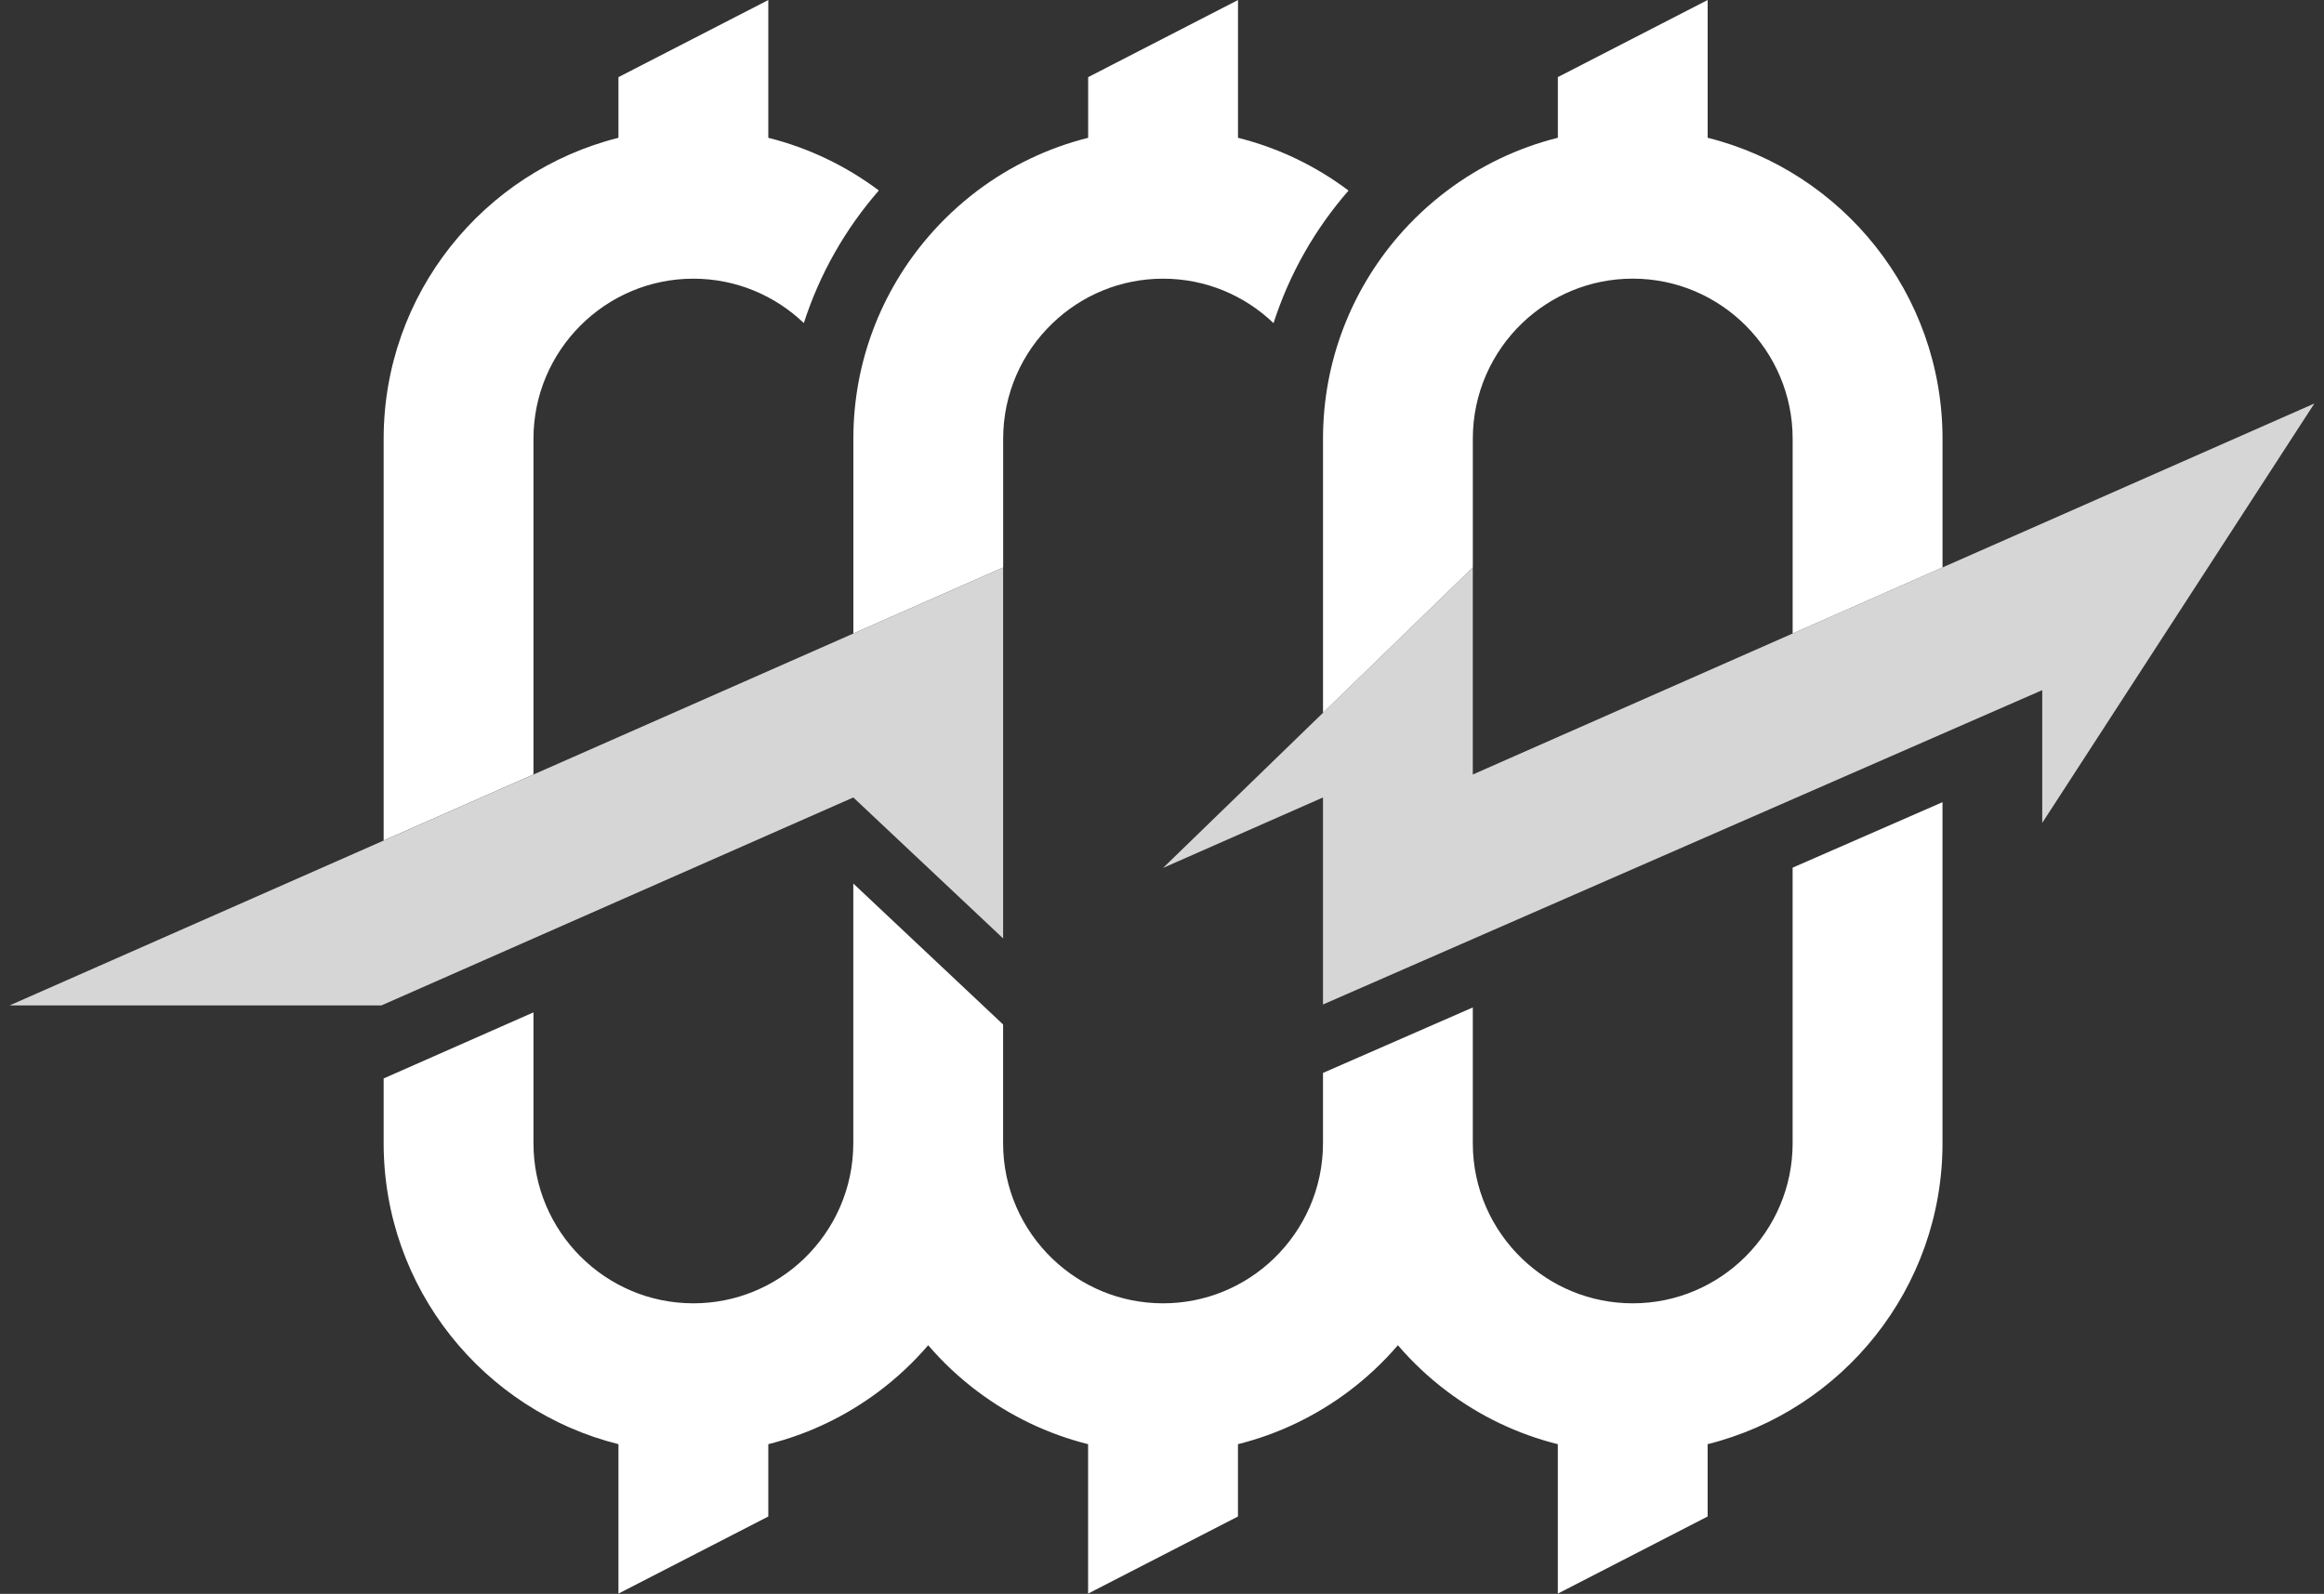
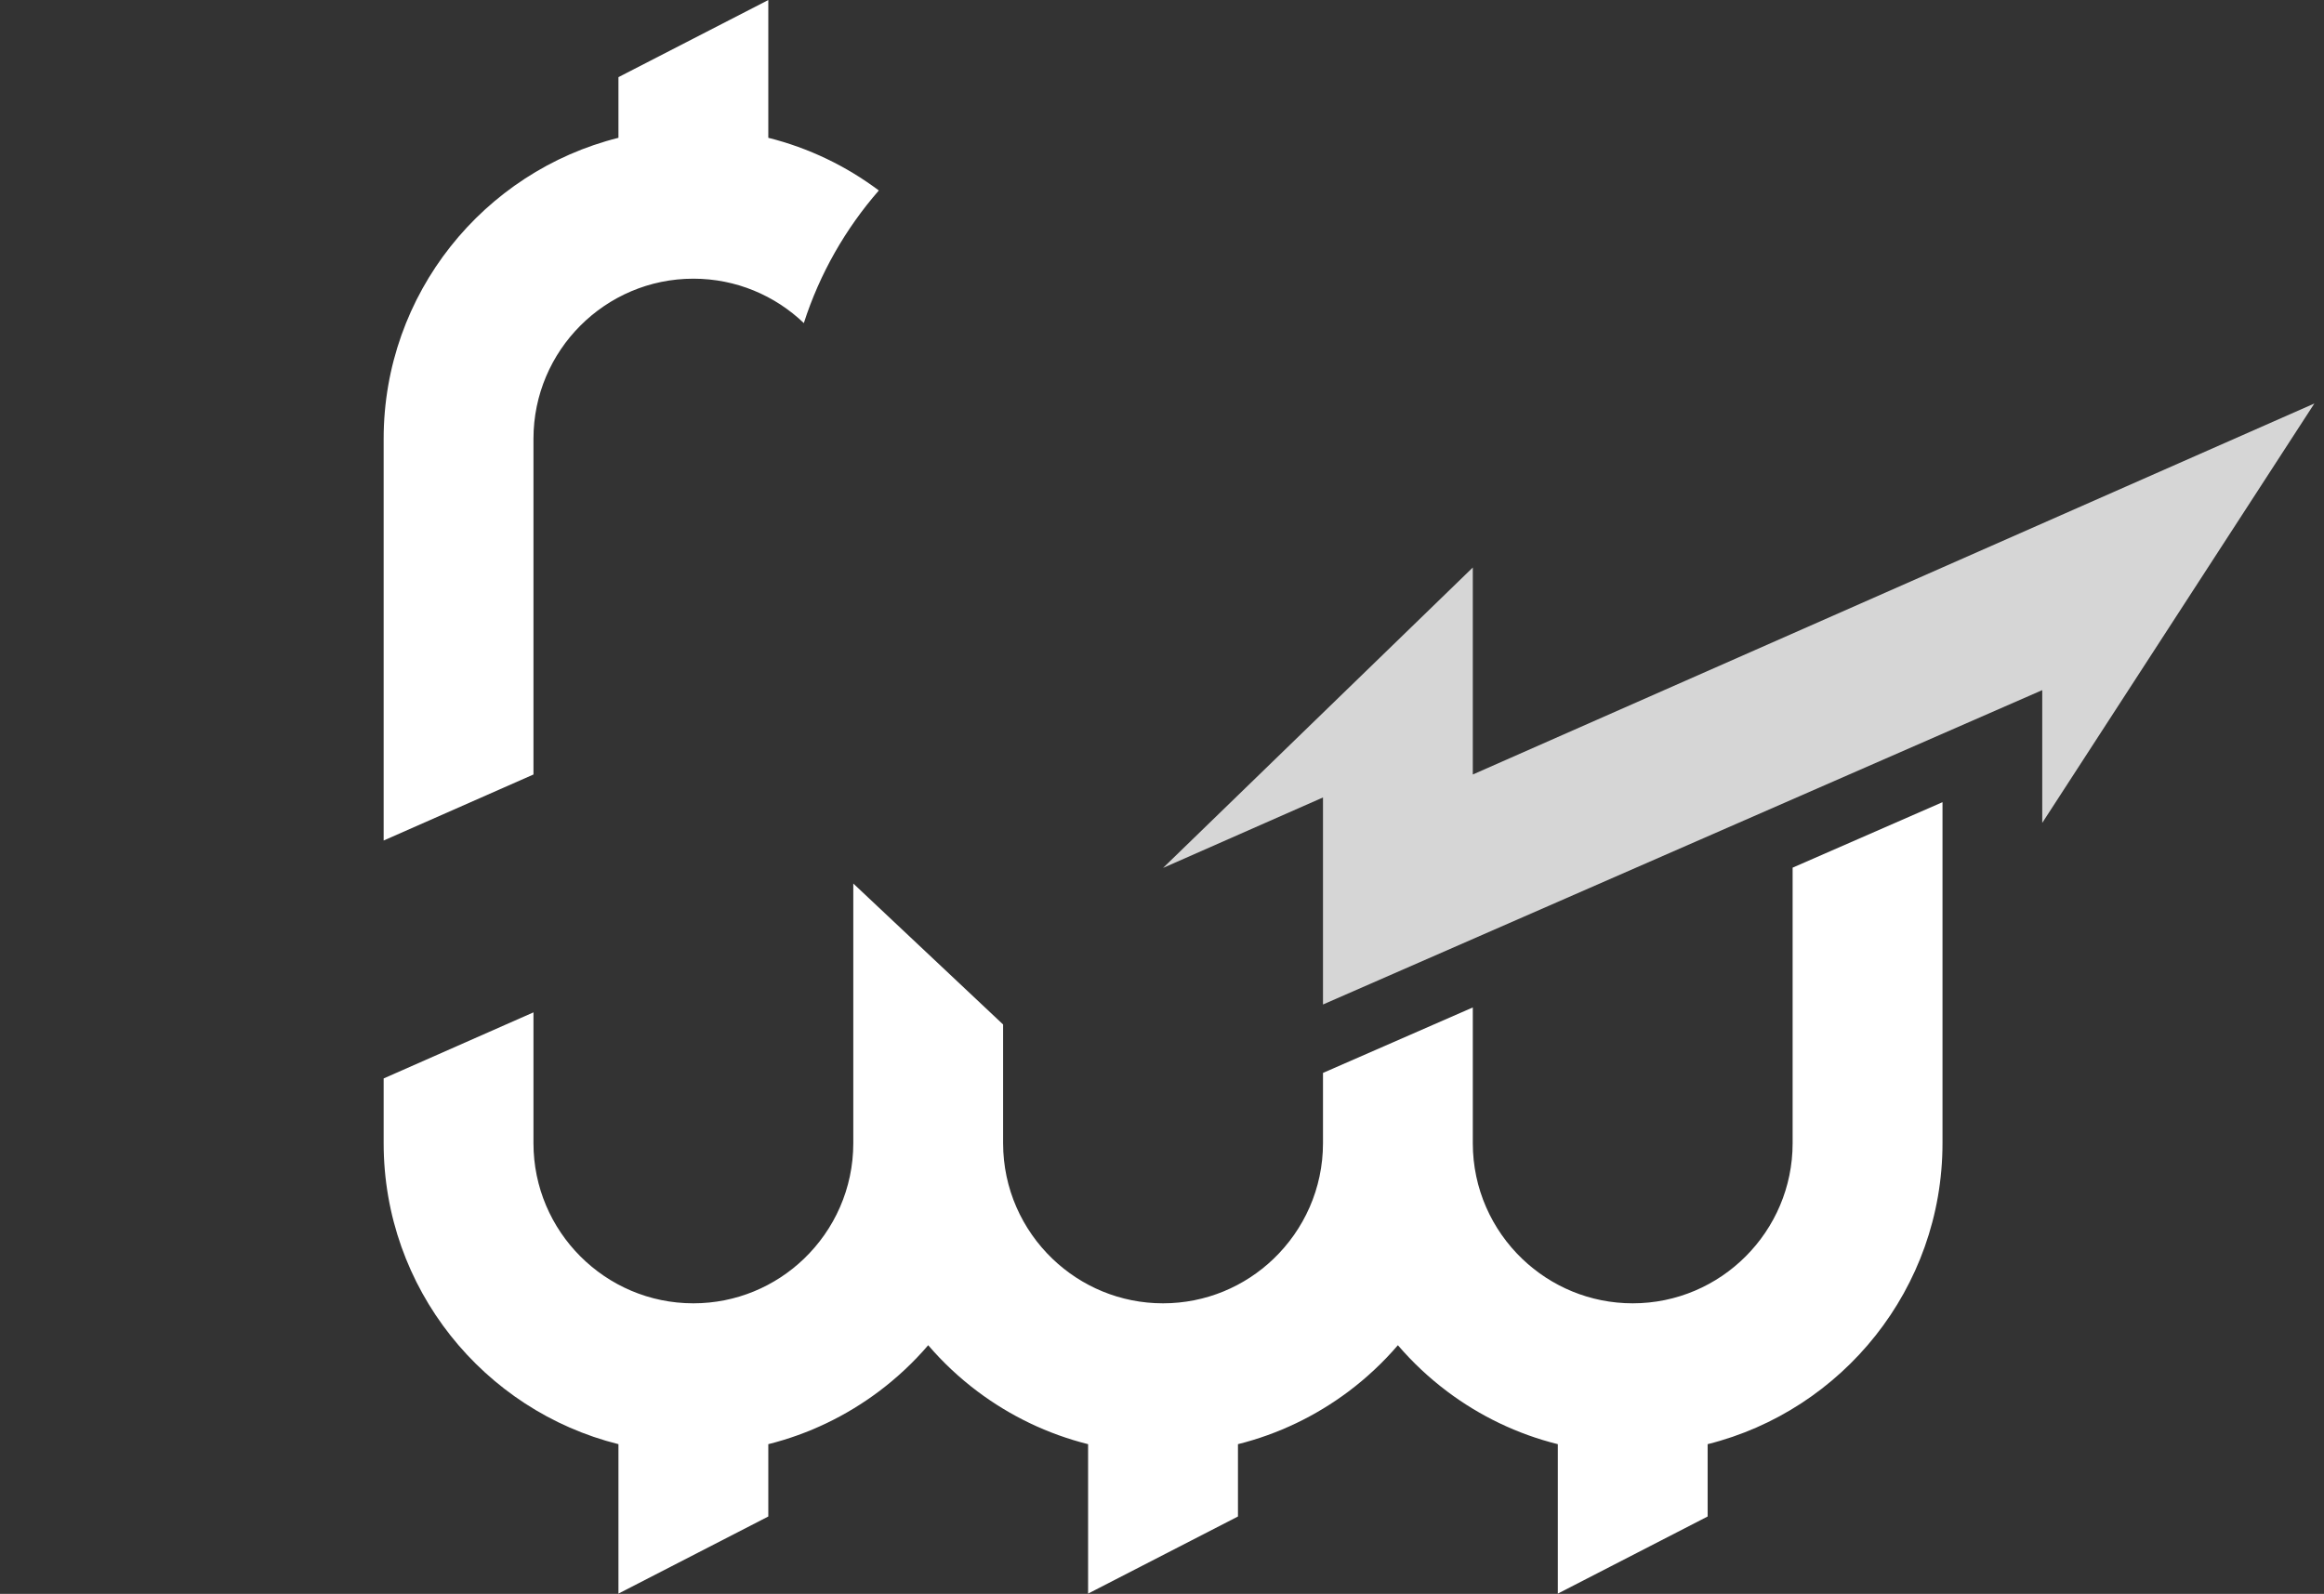
<svg xmlns="http://www.w3.org/2000/svg" width="121" height="83" viewBox="0 0 121 83" fill="none">
  <rect x="0" y="0" width="121" height="83" fill="#333333" stroke="none" />
  <path d="M45.757 9.919C44.022 11.91 42.678 14.252 41.852 16.824C40.354 15.392 38.329 14.512 36.1 14.512C31.509 14.512 27.775 18.255 27.775 22.85V40.331L19.975 43.769V22.85C19.975 15.293 25.186 8.93 32.2 7.176V4.017L40.002 0.002V7.176C42.114 7.704 44.063 8.649 45.757 9.919Z" fill="white" />
-   <path d="M70.212 9.924C68.477 11.912 67.133 14.256 66.307 16.828C64.812 15.392 62.785 14.512 60.555 14.512C58.328 14.512 56.3 15.392 54.805 16.828C53.219 18.345 52.23 20.488 52.23 22.85V29.552L44.43 32.99V22.85C44.43 18.835 45.9 15.16 48.33 12.33C49.096 11.438 49.959 10.631 50.9 9.921C52.593 8.651 54.542 7.704 56.655 7.176V4.017L64.457 0.002V7.176C66.57 7.704 68.519 8.649 70.212 9.924Z" fill="white" />
  <path d="M101.137 41.773V59.531C101.137 67.09 95.925 73.45 88.909 75.204V78.97L81.109 82.985V75.204C78.994 74.679 77.043 73.731 75.35 72.459C74.409 71.752 73.546 70.943 72.782 70.051C72.016 70.943 71.153 71.752 70.212 72.459C68.518 73.729 66.569 74.676 64.455 75.204V78.97L56.652 82.985V75.204C54.54 74.676 52.591 73.729 50.897 72.459C49.956 71.752 49.093 70.945 48.327 70.051C47.561 70.945 46.698 71.752 45.757 72.459C44.063 73.729 42.114 74.676 40.002 75.204V78.97L32.2 82.985V75.204C25.184 73.453 19.975 67.09 19.975 59.531V56.159L27.775 52.718V59.531C27.775 64.126 31.509 67.869 36.1 67.869C38.329 67.869 40.357 66.988 41.852 65.555C43.438 64.036 44.427 61.897 44.427 59.531V46.009L52.227 53.349V59.531C52.227 61.897 53.217 64.036 54.802 65.555C56.298 66.988 58.325 67.869 60.552 67.869C62.782 67.869 64.811 66.988 66.305 65.555C67.89 64.036 68.882 61.897 68.882 59.531V55.871L76.682 52.462V59.531C76.682 61.897 77.671 64.036 79.257 65.555C80.755 66.988 82.779 67.869 85.009 67.869C89.597 67.869 93.334 64.126 93.334 59.531V45.182L101.137 41.773Z" fill="white" />
-   <path d="M52.228 29.552V48.867L44.428 41.527L19.86 52.356H0.5L0.61 52.308L52.228 29.552Z" fill="#D6D6D6" />
  <path d="M76.682 40.331V29.552L60.555 45.196L68.882 41.527V52.308L106.33 35.938V42.852L120.499 21.011L76.682 40.331Z" fill="#D6D6D6" />
-   <path d="M101.138 22.848V29.547L93.335 32.988V22.848C93.335 18.25 89.598 14.51 85.01 14.51C82.781 14.51 80.756 15.39 79.258 16.821C77.672 18.342 76.683 20.481 76.683 22.848V29.55L68.883 37.118V22.848C68.883 18.833 70.353 15.158 72.783 12.327C73.549 11.435 74.412 10.629 75.353 9.921C77.047 8.649 78.998 7.702 81.11 7.174V4.015L88.91 0V7.174C95.924 8.928 101.138 15.291 101.138 22.848Z" fill="white" />
</svg>